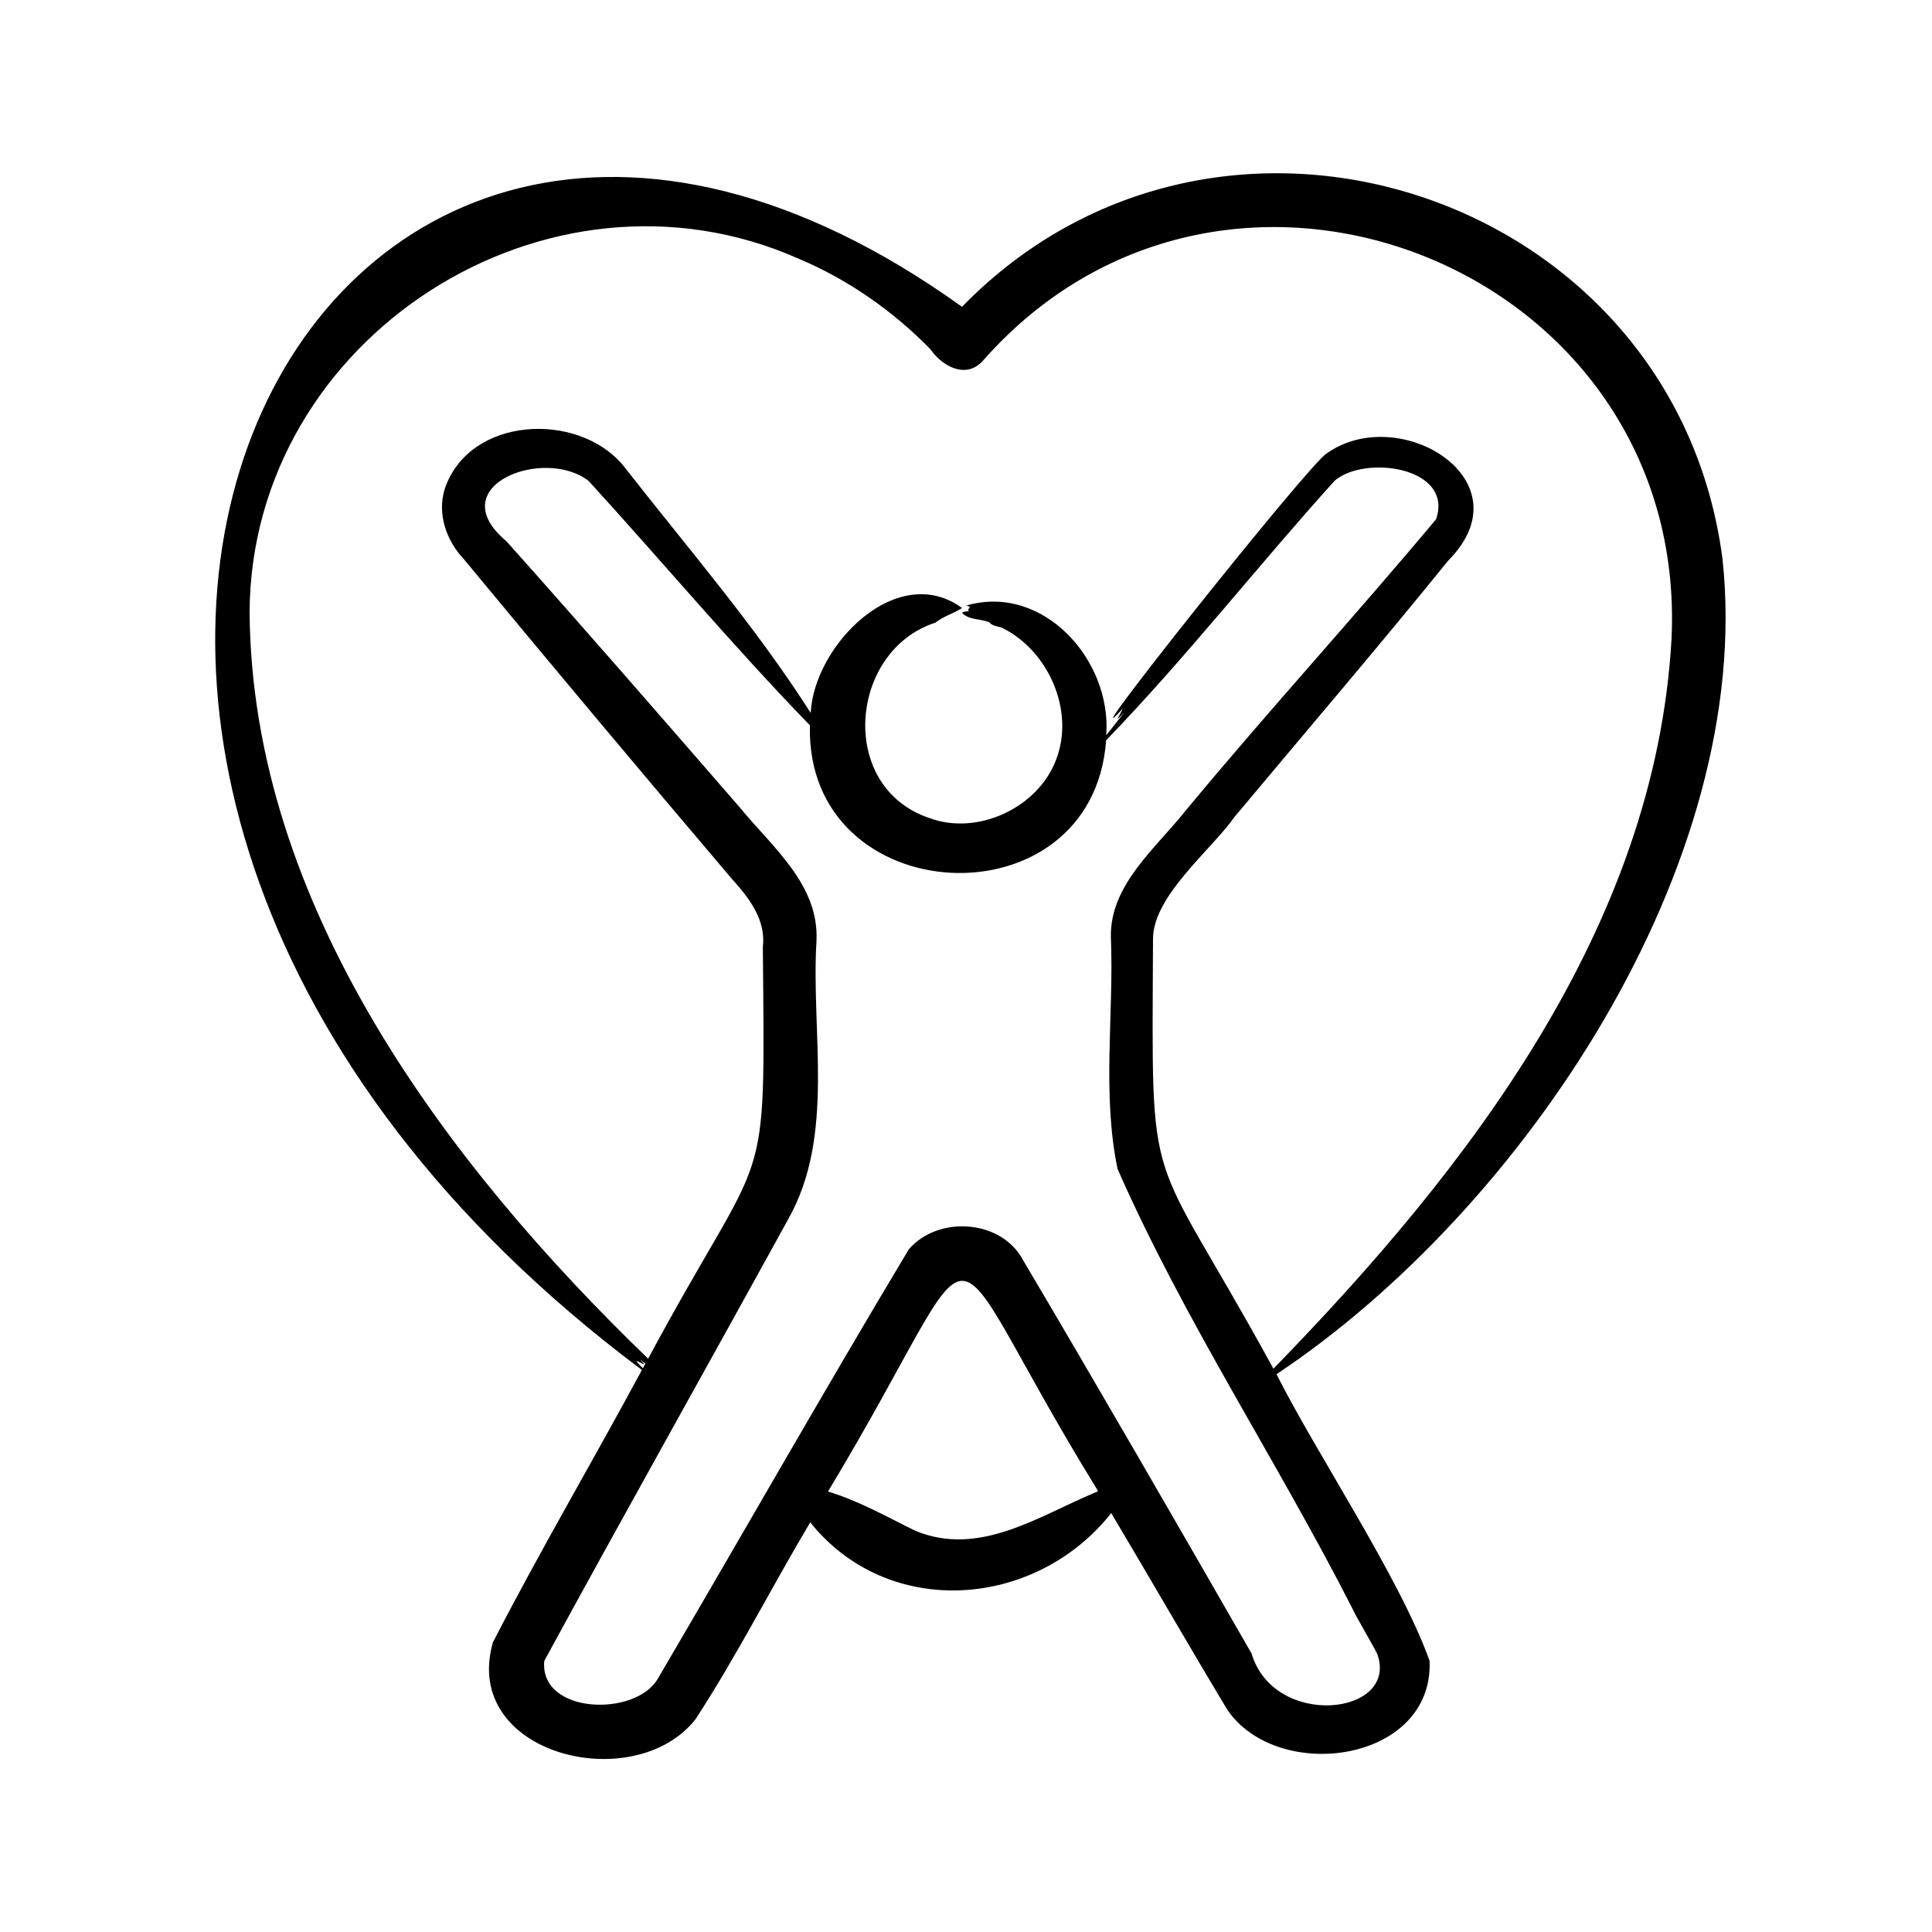
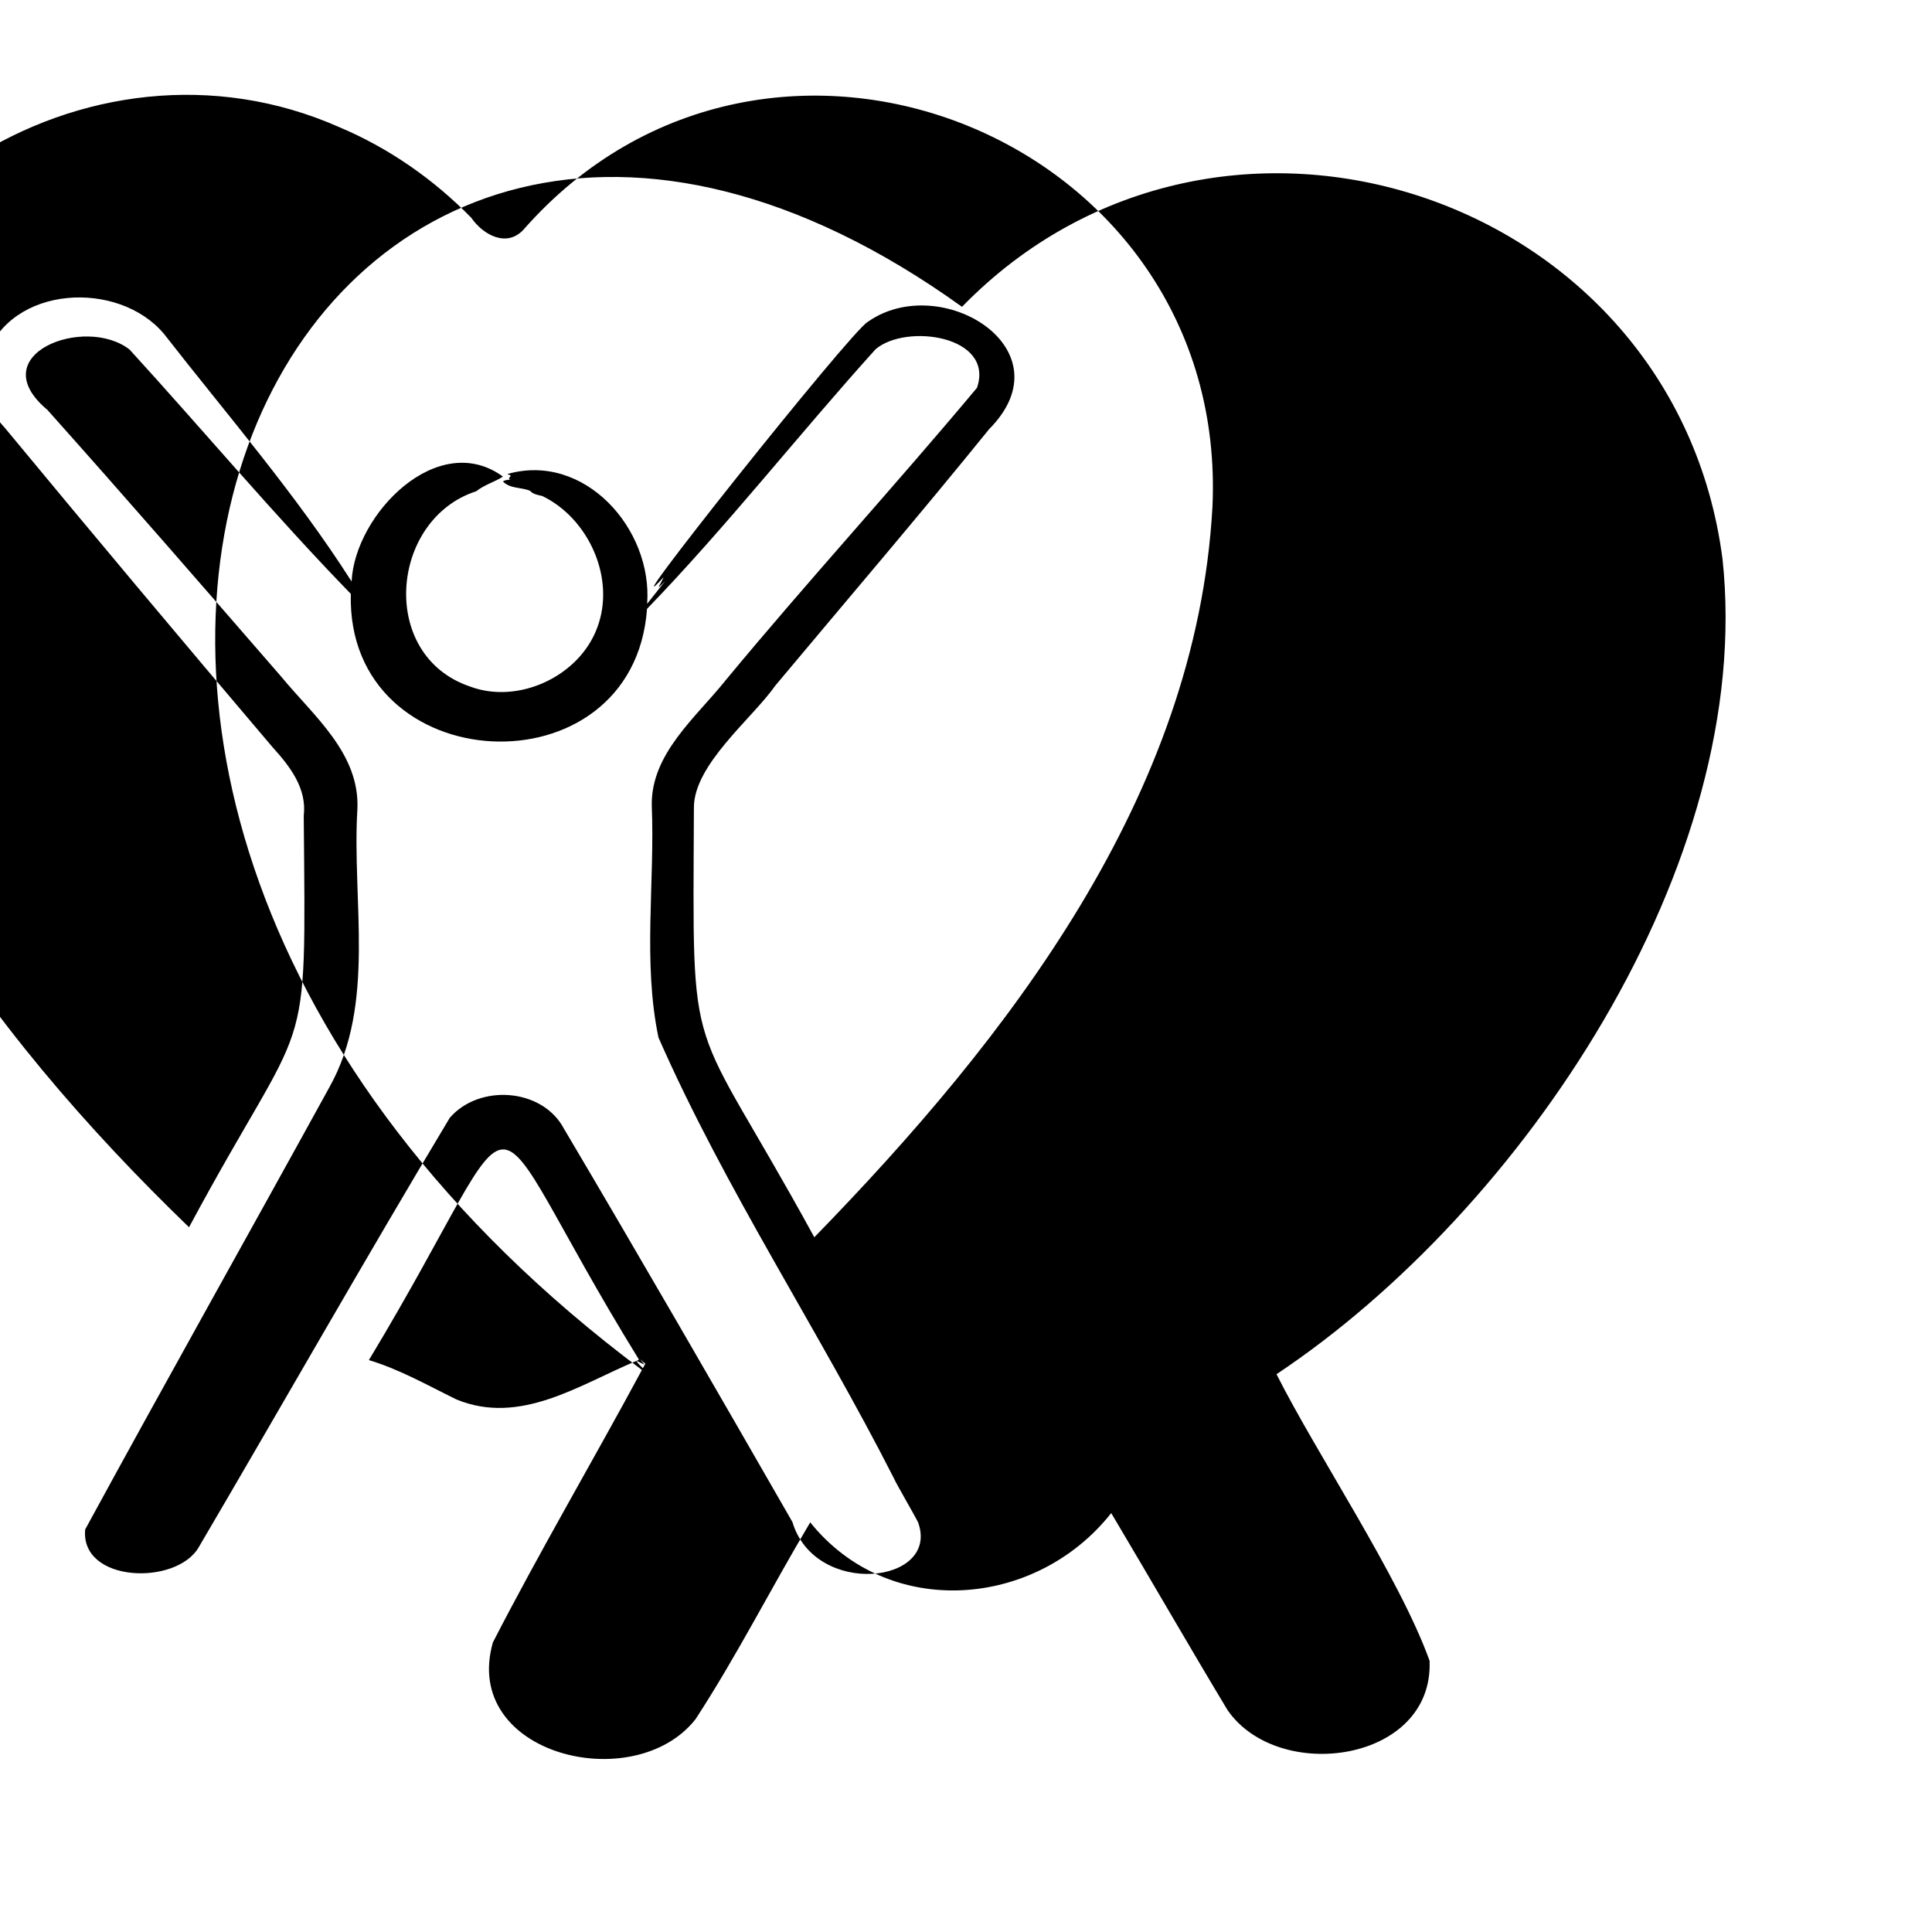
<svg xmlns="http://www.w3.org/2000/svg" id="Layer_1" enable-background="new 0 0 500 500" viewBox="0 0 500 500">
-   <path d="m445.784 144.675c-12.299-94.755-130.309-133.616-196.816-65.271-171.098-122.909-291.122 119.372-82.841 275.139-12.554 23.326-26.455 46.946-38.568 70.512-8.292 29.058 36.544 40.053 52.429 19.891 10.722-16.427 19.635-34.089 29.697-50.959 20.326 25.334 58.379 22.306 77.898-2.402 10.098 16.96 19.921 34.061 30.087 50.96 13.19 19.16 53.421 13.524 52.302-12.735-7.751-21.582-29.301-53.646-39.611-74.166 63.599-42.346 123.888-131.946 115.423-210.969zm-281.093 207.534c1.479.446 3.128 1.967.93-.444.468.393.935.773 1.402 1.153-.216.391-.431.783-.647 1.174-.685-.663-1.387-1.334-1.685-1.883zm118.816 34.015c-14.679 6.117-30.004 16.785-46.571 9.966-7.536-3.692-14.646-7.76-22.653-10.185 44.075-73.074 25.408-72.254 69.878-.156-.192.169-.39.334-.654.375zm66.616 30.306c.69 1.601 5.518 9.819 6.306 11.499 5.722 15.912-26.665 19.568-32.54-.128-18.67-32.514-40.116-69.687-59.121-101.774-5.576-10.539-21.897-11.659-29.549-2.831-21.334 35.538-43.87 75.206-64.952 111.106-5.757 10.047-30.693 9.255-29.408-4.561 20.577-37.803 42.42-76.636 63.166-114.378 12.184-21.661 5.822-48.279 7.285-72.024.659-14.449-11.319-24.105-19.672-34.261-20.084-23.149-40.109-46.194-60.573-69.105-17.127-14.323 9.788-24.619 21.304-15.574 19.157 20.973 37.329 42.709 57.237 63.21-1.252 48.368 73.166 52.12 76.66 3.878 20.682-21.394 39.21-45.102 59.142-67.182 7.875-6.763 30.853-3.502 26.252 9.972-21.285 25.462-43.84 50.059-65.062 75.705-7.665 9.615-19.333 18.982-19.106 32.393.826 19.936-2.36 40.433 1.736 60.054 17.269 39.27 41.411 75.684 60.895 114.001zm82.464-251.168c-4.188 74.697-52.802 137.284-103.025 188.858-33.021-60.367-31.446-41.642-31.164-111.108-.102-11.194 15.141-23.186 21.059-31.651 18.458-22.082 37.275-44.048 55.361-66.402 20.637-20.791-12.613-40.968-31.37-27.781-4.009 1.86-68.8 83.478-52.886 66.113-.824 1.995-2.55 4.037.379 1.026-1.574 1.986-3.096 3.907-4.644 5.859 1.452-19.43-16.273-39.274-36.144-33.588.237.256.65.113.823.464-.152.408-.787.697-.136.948-.636.191-1.315.067-1.861.524 1.895 1.923 4.699 1.454 6.999 2.402.826.925 1.954 1.054 3.179 1.356 12.009 5.772 19.099 21.39 14.179 34.181-4.666 12.493-20.37 19.819-32.872 15.124-23.826-8.048-20.701-43.358 1.614-50.542 2.116-1.706 4.738-2.366 6.902-3.792-16.854-12.303-38.352 9.737-39.17 27.151-14.497-22.711-31.96-42.799-48.561-64.084-11.742-14.024-39.715-12.709-46.116 6.009-2.08 6.447.357 13.463 4.898 18.265 22.906 27.678 46.028 55.284 69.306 82.674 4.502 4.971 8.944 10.664 8.084 17.76.581 67.122 1.556 48.337-29.686 106.496-52.288-50.453-102.563-117.47-103.144-193.169.355-71.205 77.053-120.296 142.006-91.544 12.835 5.398 24.472 13.518 34.197 23.475 3.055 4.435 9.212 7.806 13.558 2.997 63.266-71.92 182.811-23.947 178.235 71.979z" />
+   <path d="m445.784 144.675c-12.299-94.755-130.309-133.616-196.816-65.271-171.098-122.909-291.122 119.372-82.841 275.139-12.554 23.326-26.455 46.946-38.568 70.512-8.292 29.058 36.544 40.053 52.429 19.891 10.722-16.427 19.635-34.089 29.697-50.959 20.326 25.334 58.379 22.306 77.898-2.402 10.098 16.96 19.921 34.061 30.087 50.96 13.19 19.16 53.421 13.524 52.302-12.735-7.751-21.582-29.301-53.646-39.611-74.166 63.599-42.346 123.888-131.946 115.423-210.969zm-281.093 207.534c1.479.446 3.128 1.967.93-.444.468.393.935.773 1.402 1.153-.216.391-.431.783-.647 1.174-.685-.663-1.387-1.334-1.685-1.883zc-14.679 6.117-30.004 16.785-46.571 9.966-7.536-3.692-14.646-7.76-22.653-10.185 44.075-73.074 25.408-72.254 69.878-.156-.192.169-.39.334-.654.375zm66.616 30.306c.69 1.601 5.518 9.819 6.306 11.499 5.722 15.912-26.665 19.568-32.54-.128-18.67-32.514-40.116-69.687-59.121-101.774-5.576-10.539-21.897-11.659-29.549-2.831-21.334 35.538-43.87 75.206-64.952 111.106-5.757 10.047-30.693 9.255-29.408-4.561 20.577-37.803 42.42-76.636 63.166-114.378 12.184-21.661 5.822-48.279 7.285-72.024.659-14.449-11.319-24.105-19.672-34.261-20.084-23.149-40.109-46.194-60.573-69.105-17.127-14.323 9.788-24.619 21.304-15.574 19.157 20.973 37.329 42.709 57.237 63.21-1.252 48.368 73.166 52.12 76.66 3.878 20.682-21.394 39.21-45.102 59.142-67.182 7.875-6.763 30.853-3.502 26.252 9.972-21.285 25.462-43.84 50.059-65.062 75.705-7.665 9.615-19.333 18.982-19.106 32.393.826 19.936-2.36 40.433 1.736 60.054 17.269 39.27 41.411 75.684 60.895 114.001zm82.464-251.168c-4.188 74.697-52.802 137.284-103.025 188.858-33.021-60.367-31.446-41.642-31.164-111.108-.102-11.194 15.141-23.186 21.059-31.651 18.458-22.082 37.275-44.048 55.361-66.402 20.637-20.791-12.613-40.968-31.37-27.781-4.009 1.86-68.8 83.478-52.886 66.113-.824 1.995-2.55 4.037.379 1.026-1.574 1.986-3.096 3.907-4.644 5.859 1.452-19.43-16.273-39.274-36.144-33.588.237.256.65.113.823.464-.152.408-.787.697-.136.948-.636.191-1.315.067-1.861.524 1.895 1.923 4.699 1.454 6.999 2.402.826.925 1.954 1.054 3.179 1.356 12.009 5.772 19.099 21.39 14.179 34.181-4.666 12.493-20.37 19.819-32.872 15.124-23.826-8.048-20.701-43.358 1.614-50.542 2.116-1.706 4.738-2.366 6.902-3.792-16.854-12.303-38.352 9.737-39.17 27.151-14.497-22.711-31.96-42.799-48.561-64.084-11.742-14.024-39.715-12.709-46.116 6.009-2.08 6.447.357 13.463 4.898 18.265 22.906 27.678 46.028 55.284 69.306 82.674 4.502 4.971 8.944 10.664 8.084 17.76.581 67.122 1.556 48.337-29.686 106.496-52.288-50.453-102.563-117.47-103.144-193.169.355-71.205 77.053-120.296 142.006-91.544 12.835 5.398 24.472 13.518 34.197 23.475 3.055 4.435 9.212 7.806 13.558 2.997 63.266-71.92 182.811-23.947 178.235 71.979z" />
</svg>